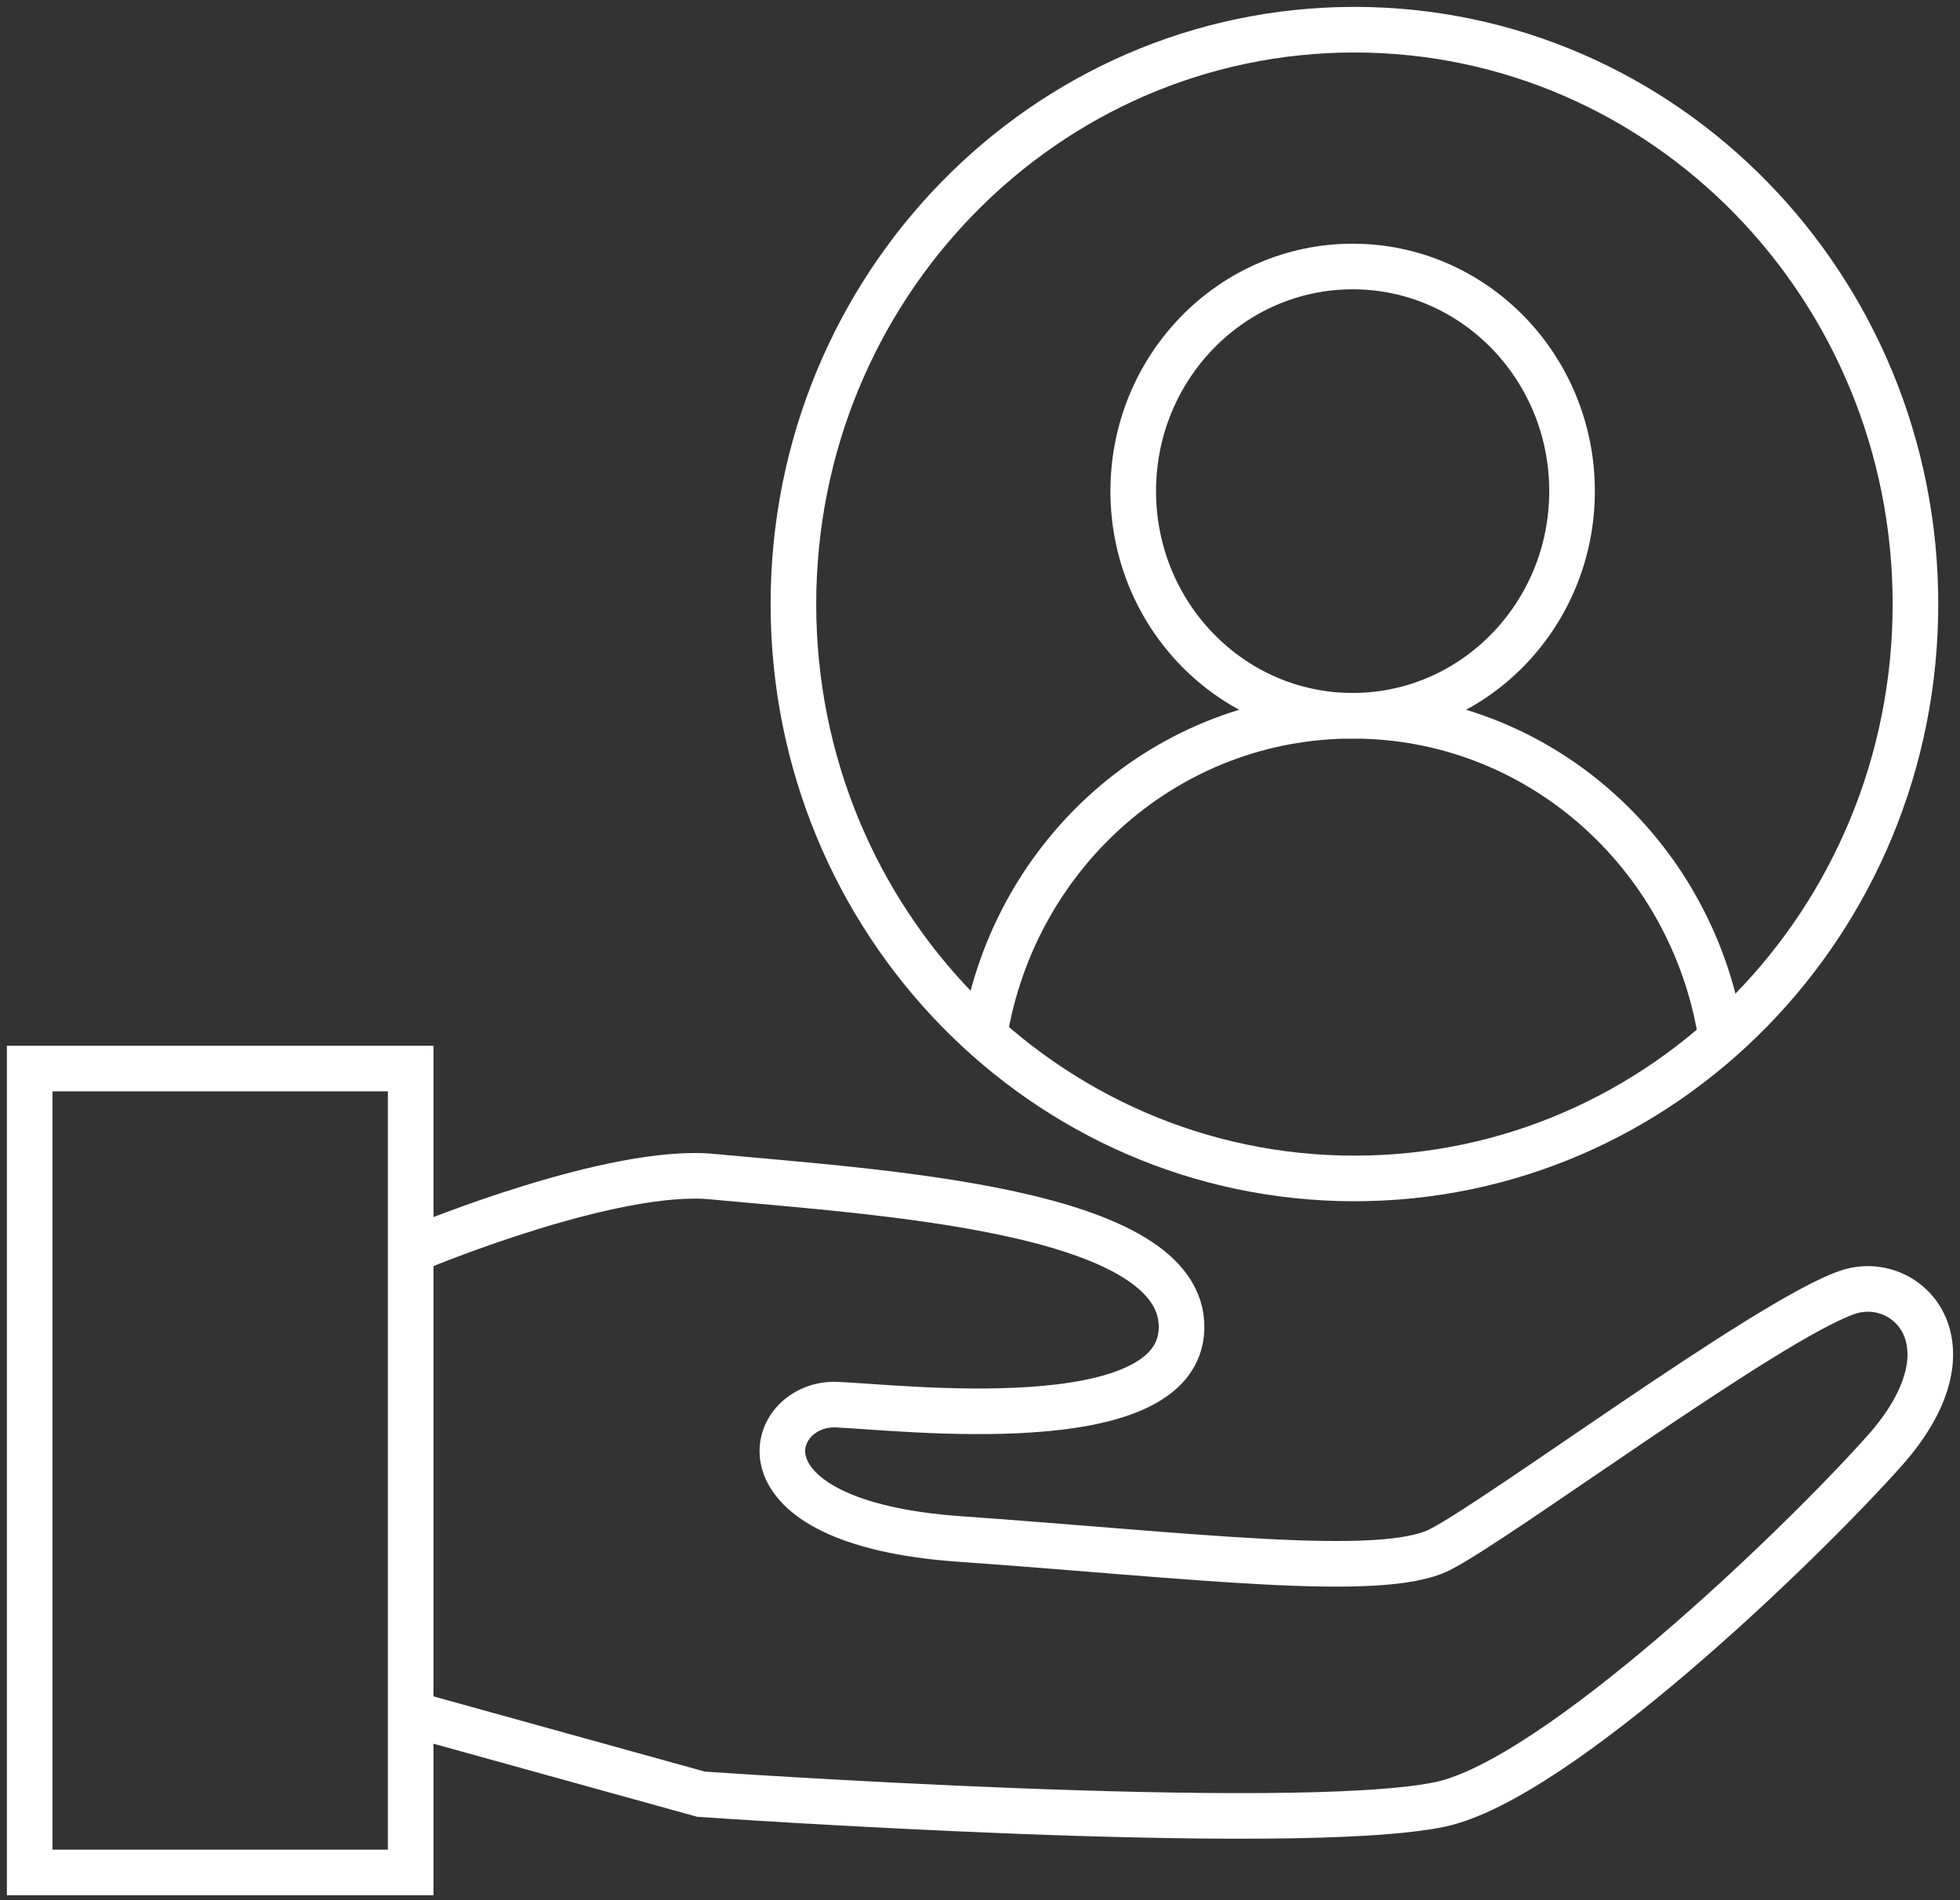
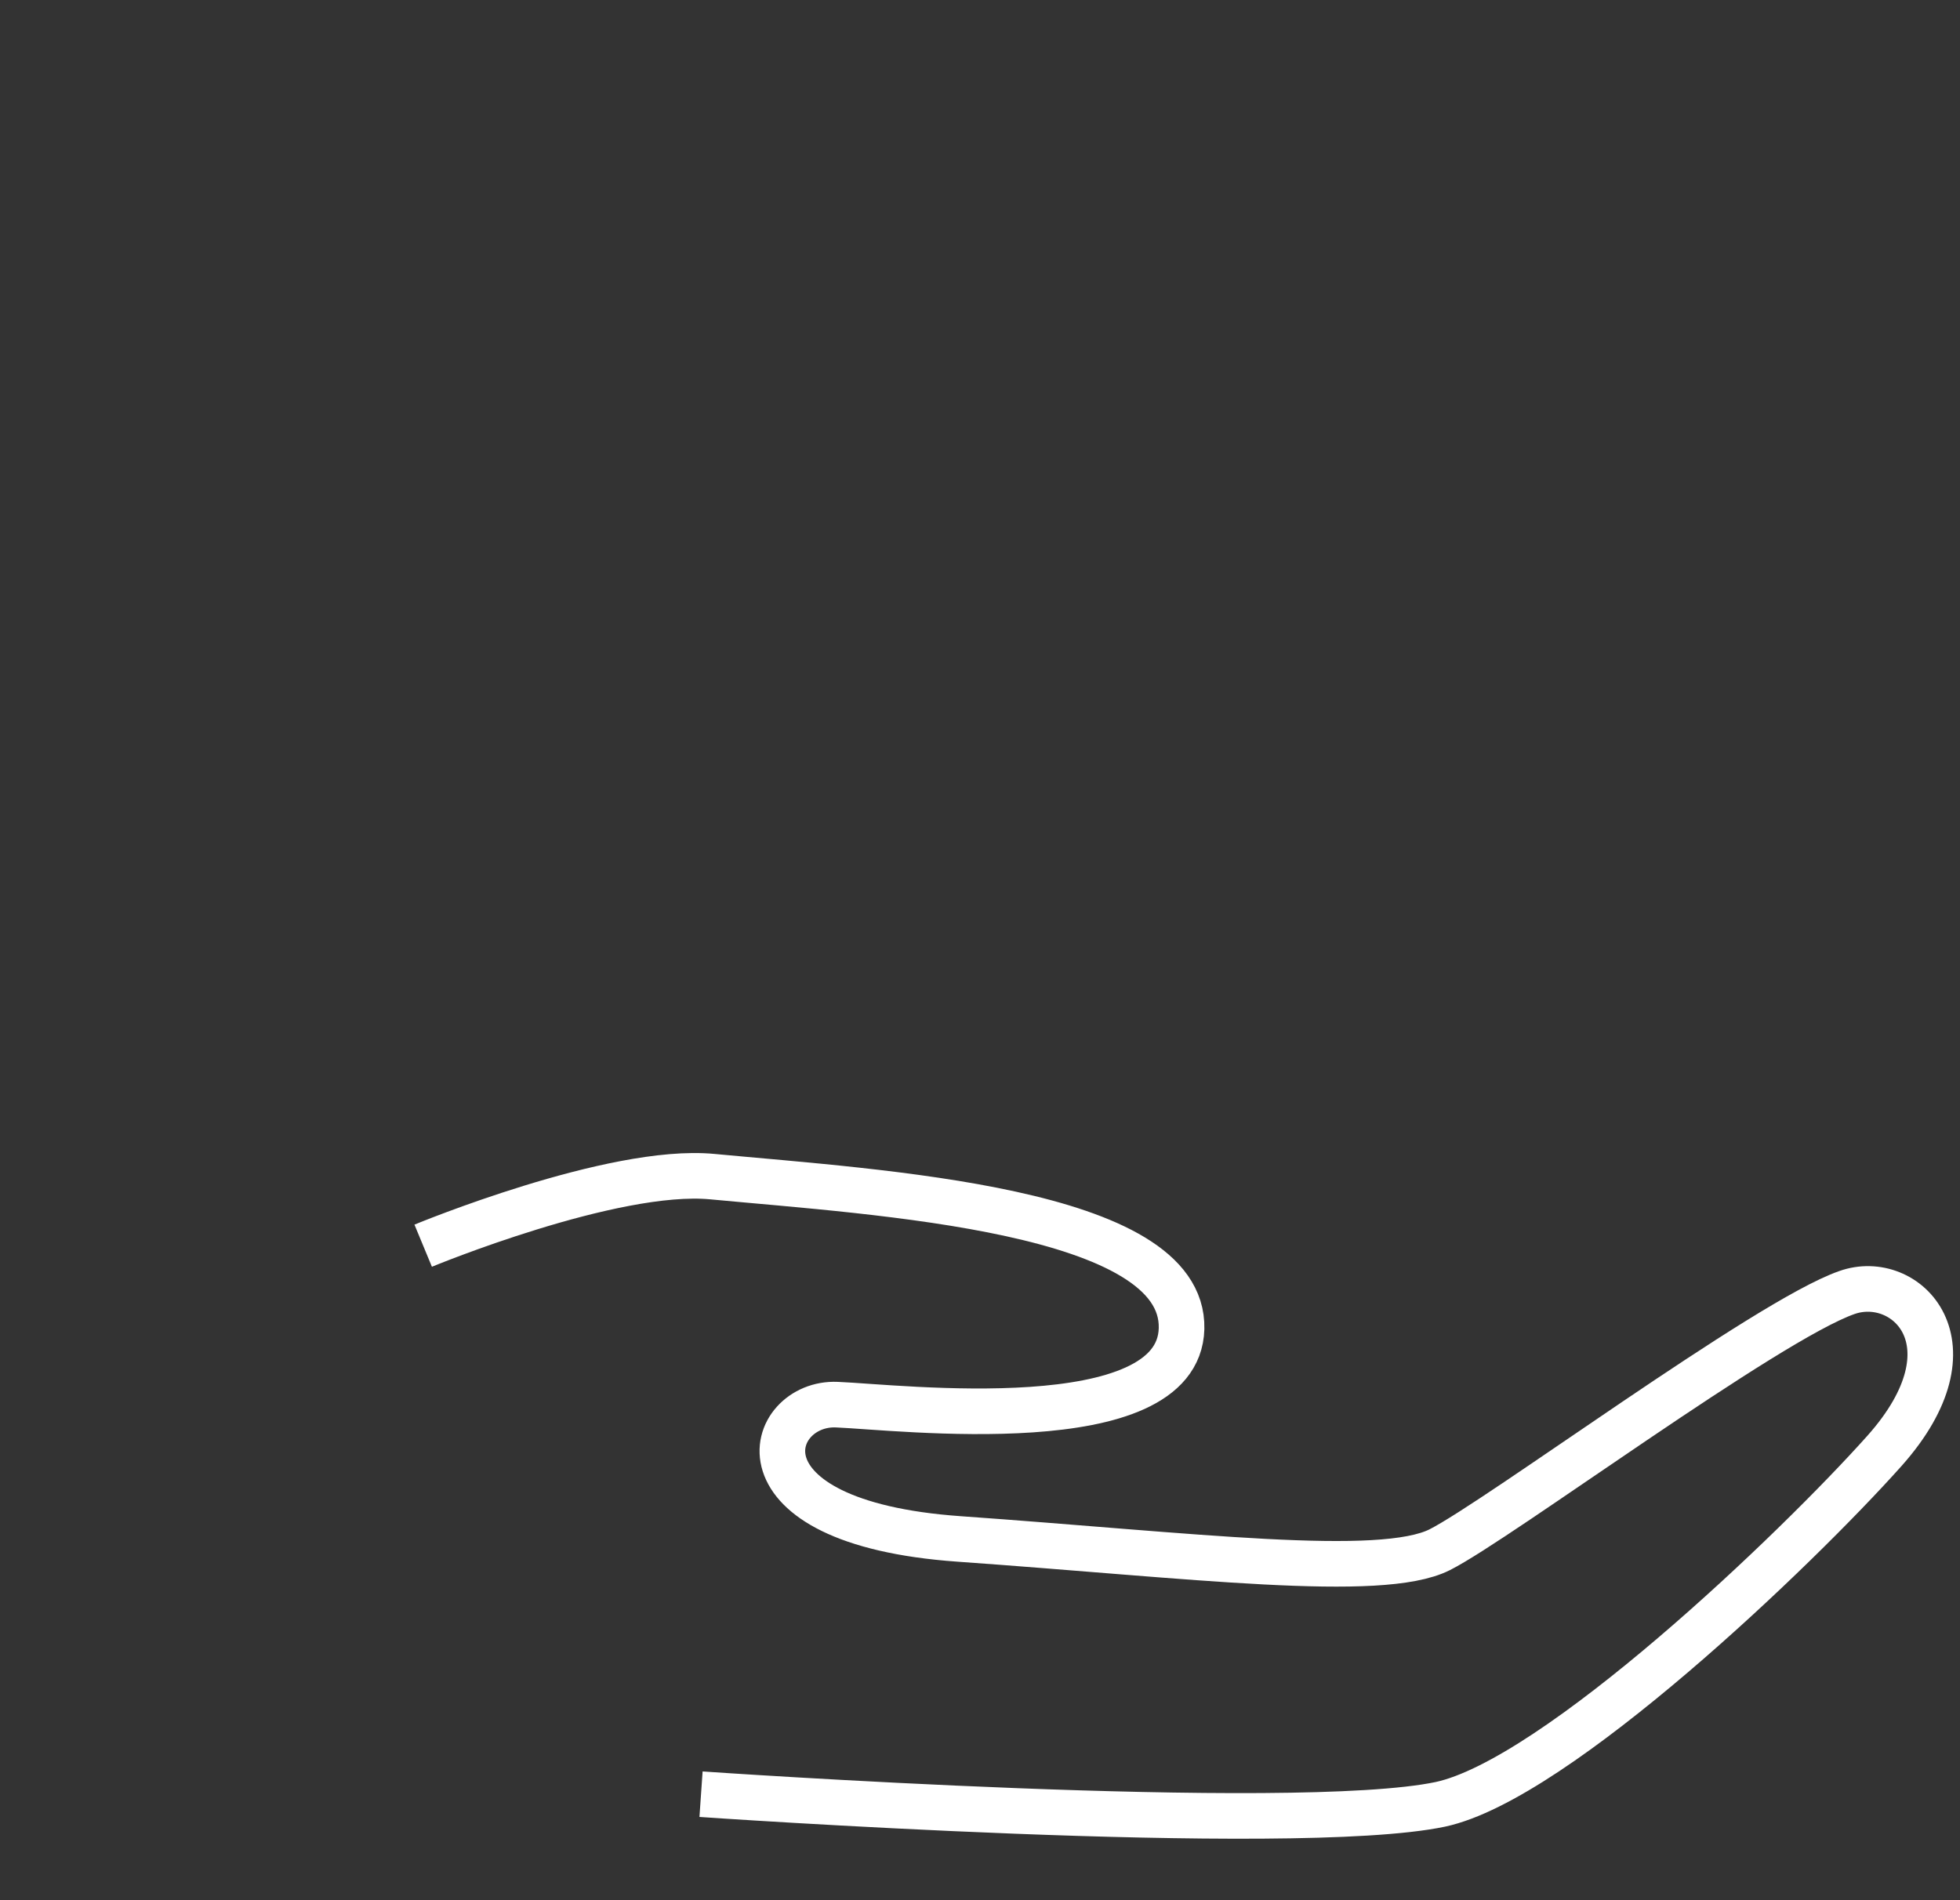
<svg xmlns="http://www.w3.org/2000/svg" width="66" height="64" viewBox="0 0 66 64" fill="none">
  <rect x="0" y="0" width="66" height="64" fill="#333333" stroke="none" />
-   <path d="M13.829 35.99H1V63.066H13.829V35.99Z" stroke="white" stroke-width="1.536" stroke-miterlimit="10" />
-   <path d="M57.935 34.778C56.911 28.713 51.772 24.108 45.548 24.108C39.325 24.108 34.185 28.713 33.162 34.778" stroke="white" stroke-width="1.536" stroke-miterlimit="10" />
-   <path d="M45.548 24.107C49.628 24.107 52.936 20.72 52.936 16.542C52.936 12.364 49.628 8.976 45.548 8.976C41.468 8.976 38.16 12.364 38.16 16.542C38.16 20.72 41.468 24.107 45.548 24.107Z" stroke="white" stroke-width="1.536" stroke-miterlimit="10" />
-   <path d="M45.609 39.691C56.042 39.691 64.5 31.03 64.5 20.346C64.5 9.661 56.042 1 45.609 1C35.175 1 26.717 9.661 26.717 20.346C26.717 31.03 35.175 39.691 45.609 39.691Z" stroke="white" stroke-width="1.536" stroke-miterlimit="10" />
-   <path d="M14.25 41.956C14.25 41.956 20.634 39.31 23.987 39.63C29.628 40.163 39.887 40.739 39.787 44.75C39.686 48.526 30.271 47.395 28.183 47.31C25.834 47.203 24.449 51.278 32.298 51.833C40.148 52.388 46.492 53.198 48.48 52.196C50.467 51.193 59.501 44.473 62.191 43.534C64.179 42.83 66.668 45.262 63.456 48.867C60.505 52.174 52.394 59.94 48.5 60.772C43.521 61.817 23.606 60.43 23.606 60.43L13.989 57.764" stroke="white" stroke-width="1.536" stroke-miterlimit="10" />
+   <path d="M14.25 41.956C14.25 41.956 20.634 39.31 23.987 39.63C29.628 40.163 39.887 40.739 39.787 44.75C39.686 48.526 30.271 47.395 28.183 47.31C25.834 47.203 24.449 51.278 32.298 51.833C40.148 52.388 46.492 53.198 48.48 52.196C50.467 51.193 59.501 44.473 62.191 43.534C64.179 42.83 66.668 45.262 63.456 48.867C60.505 52.174 52.394 59.94 48.5 60.772C43.521 61.817 23.606 60.43 23.606 60.43" stroke="white" stroke-width="1.536" stroke-miterlimit="10" />
</svg>